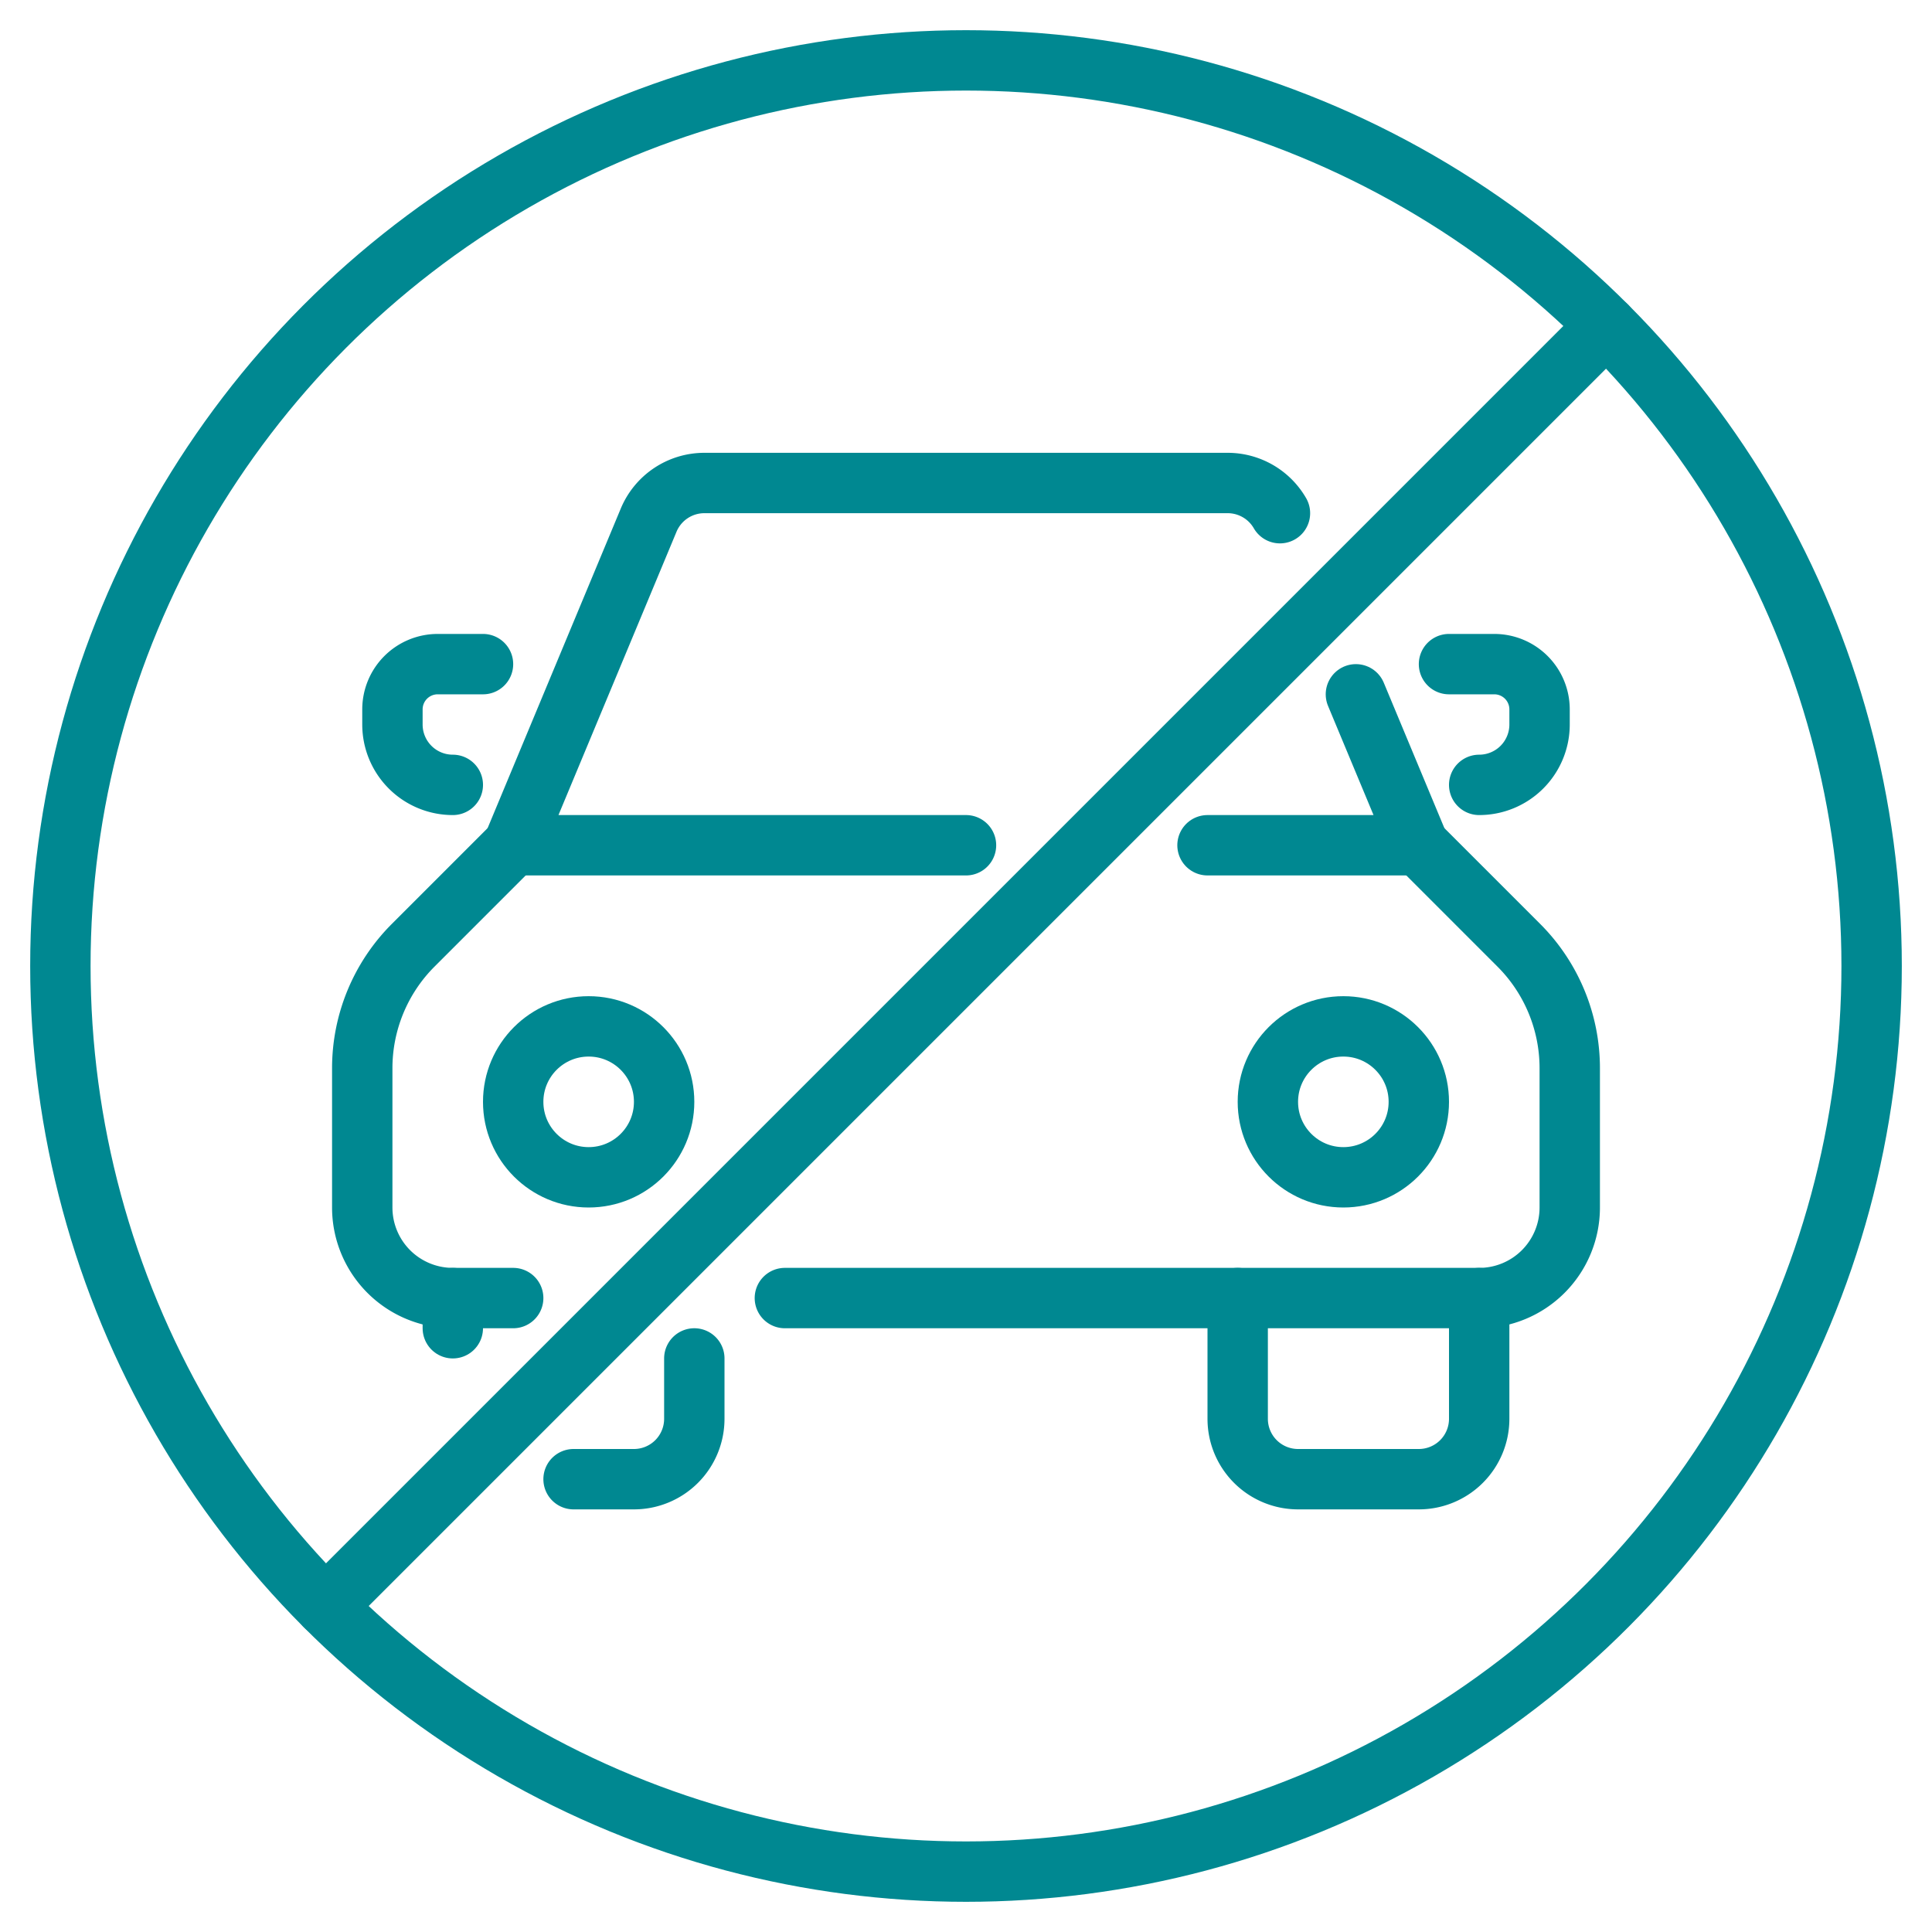
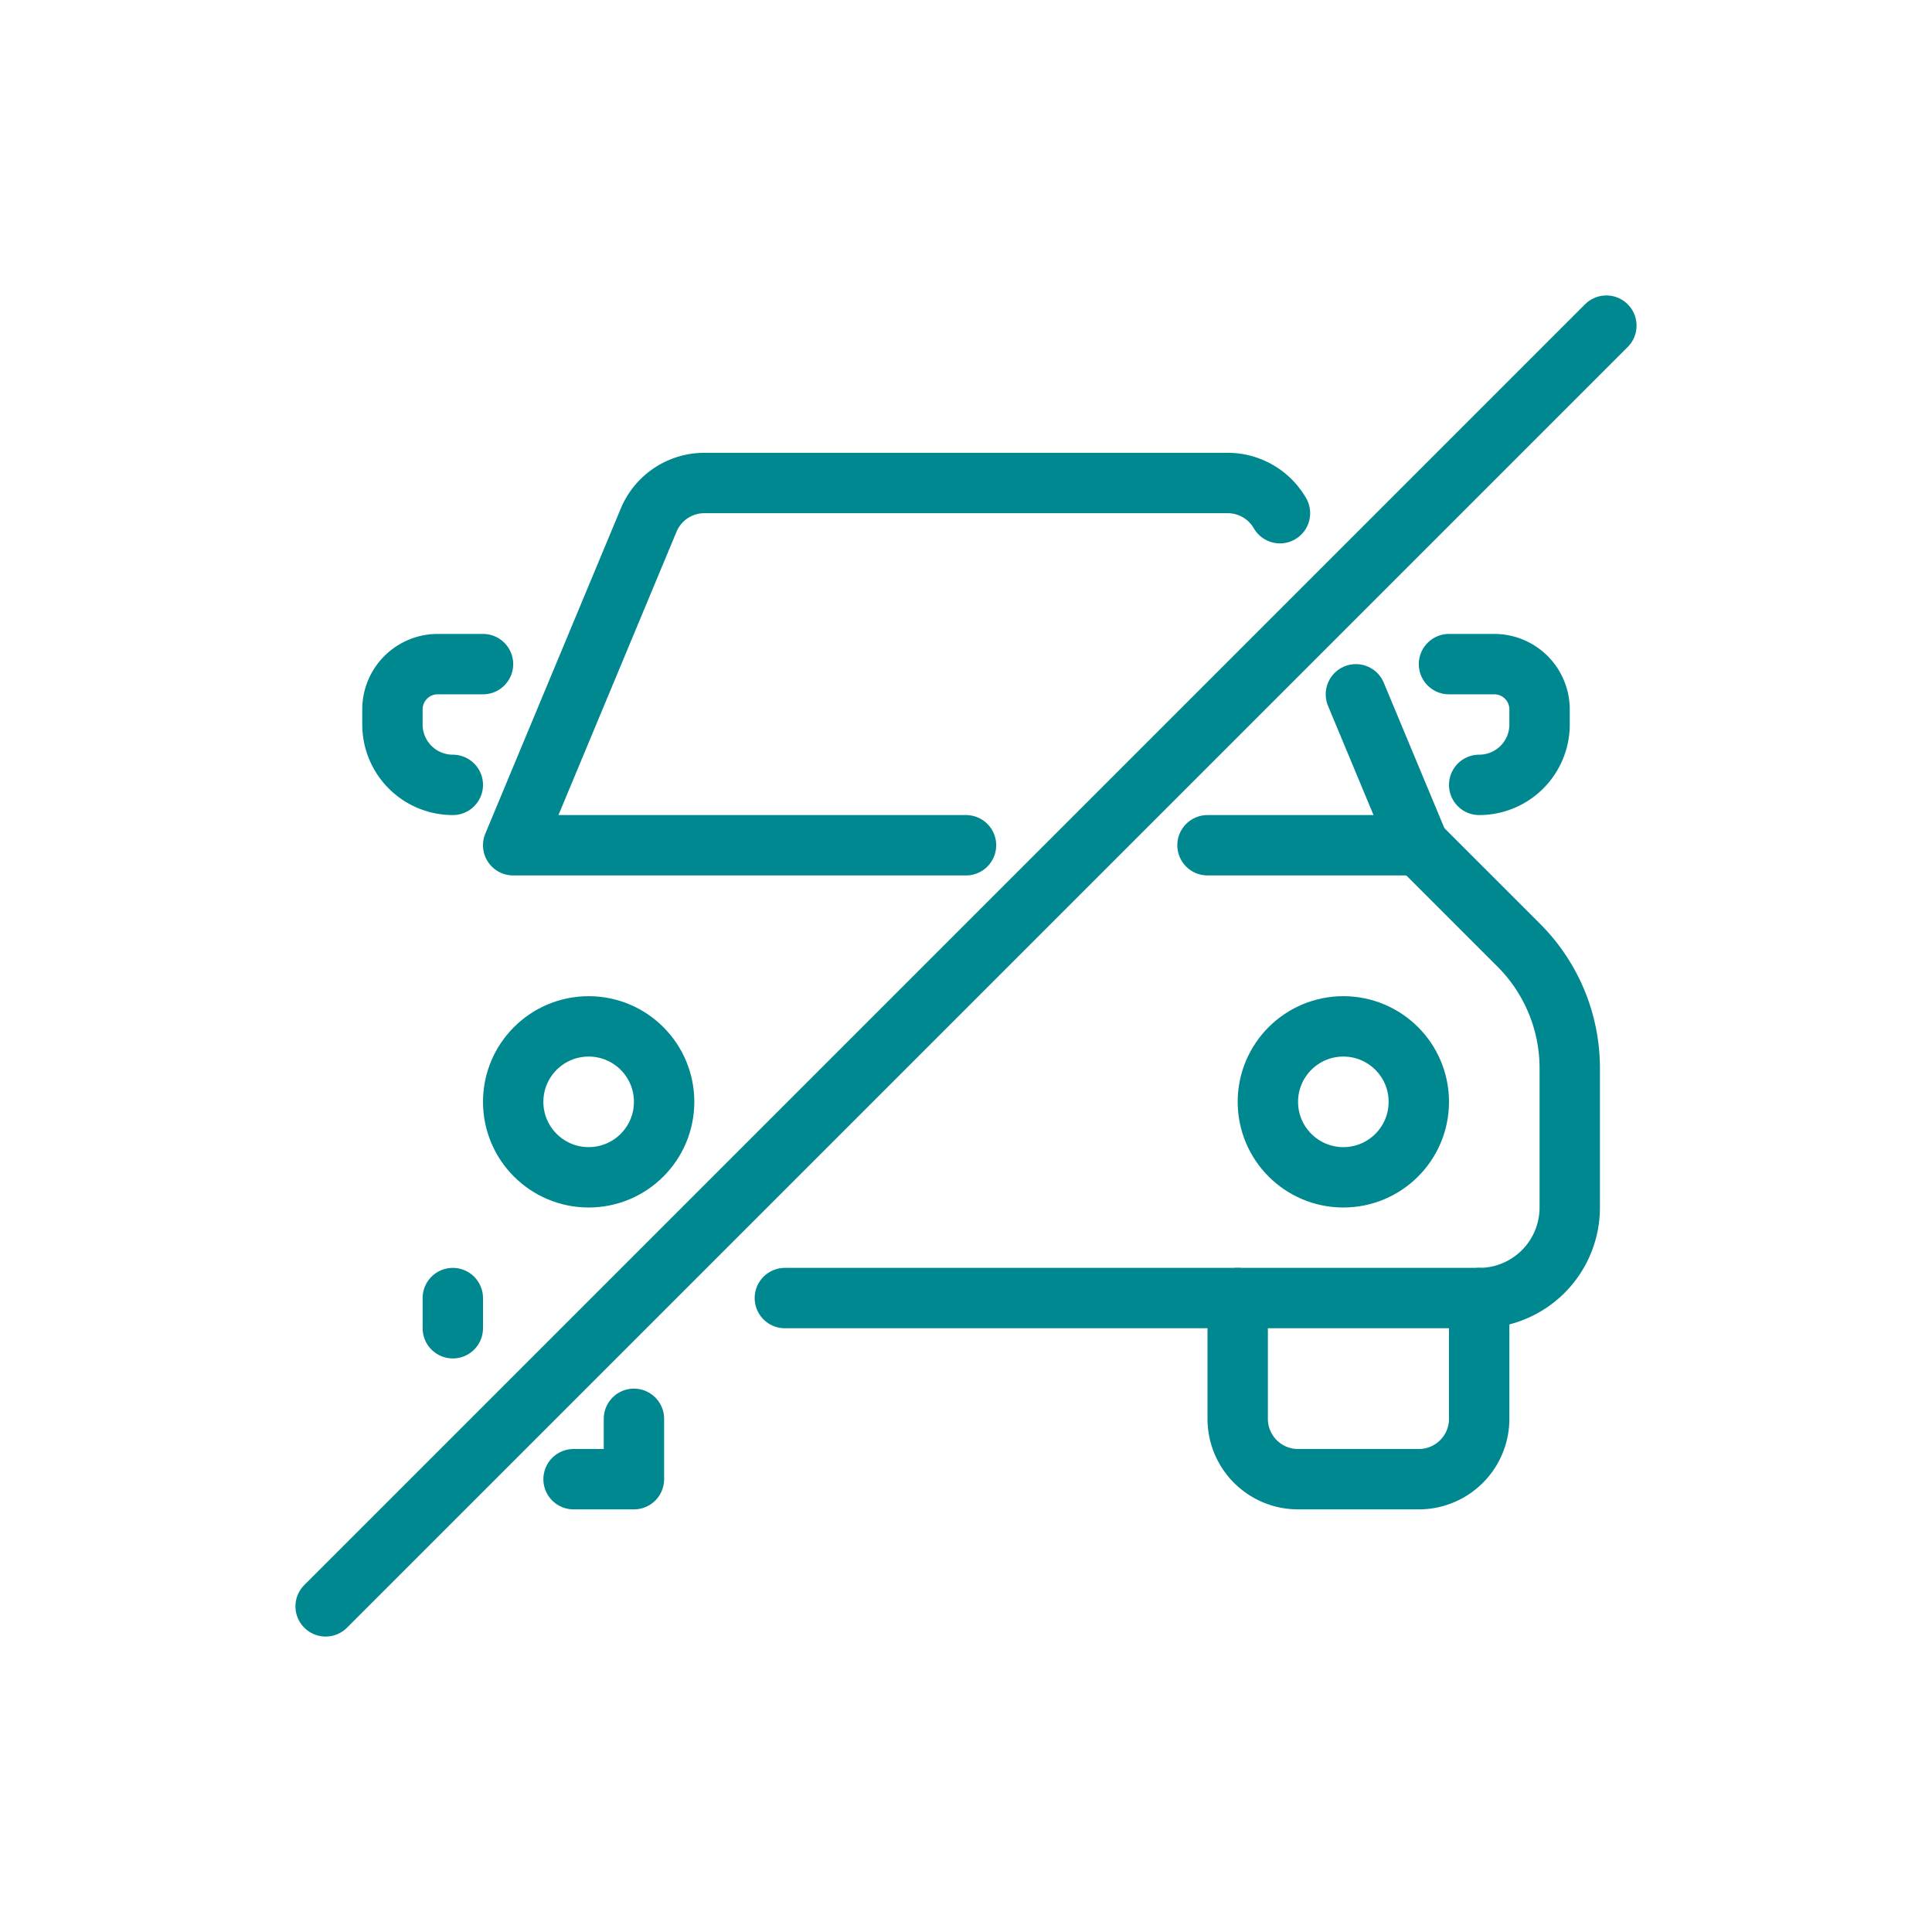
<svg xmlns="http://www.w3.org/2000/svg" id="Image" viewBox="0 0 64 64">
  <g fill="none" stroke="#008891" stroke-linecap="round" stroke-linejoin="round" stroke-width="2">
-     <circle cx="32" cy="32" r="30" />
    <path d="m53.213 10.787-42.426 42.426" />
    <path d="m32 28h-15l4.487-10.769a2 2 0 0 1 1.846-1.231h17.333a2 2 0 0 1 1.734 1" />
    <path d="m44.916 23 2.084 5h-7" />
-     <path d="m17 43h-2a3 3 0 0 1 -3-3v-4.614a5.76 5.76 0 0 1 1.687-4.073l3.313-3.313" />
    <path d="m47 28 3.313 3.313a5.76 5.76 0 0 1 1.687 4.073v4.614a3 3 0 0 1 -3 3h-23" />
    <path d="m49 43v4a2 2 0 0 1 -2 2h-4a2 2 0 0 1 -2-2v-4" />
-     <path d="m19 49h2a2 2 0 0 0 2-2v-2" />
+     <path d="m19 49h2v-2" />
    <path d="m15 43v1" />
    <circle cx="44.5" cy="36.5" r="2.5" />
    <circle cx="19.5" cy="36.5" r="2.5" />
    <path d="m48 22h1.5a1.5 1.5 0 0 1 1.5 1.5v.5a2 2 0 0 1 -2 2" />
    <path d="m16 22h-1.5a1.5 1.5 0 0 0 -1.5 1.5v.5a2 2 0 0 0 2 2" />
  </g>
</svg>